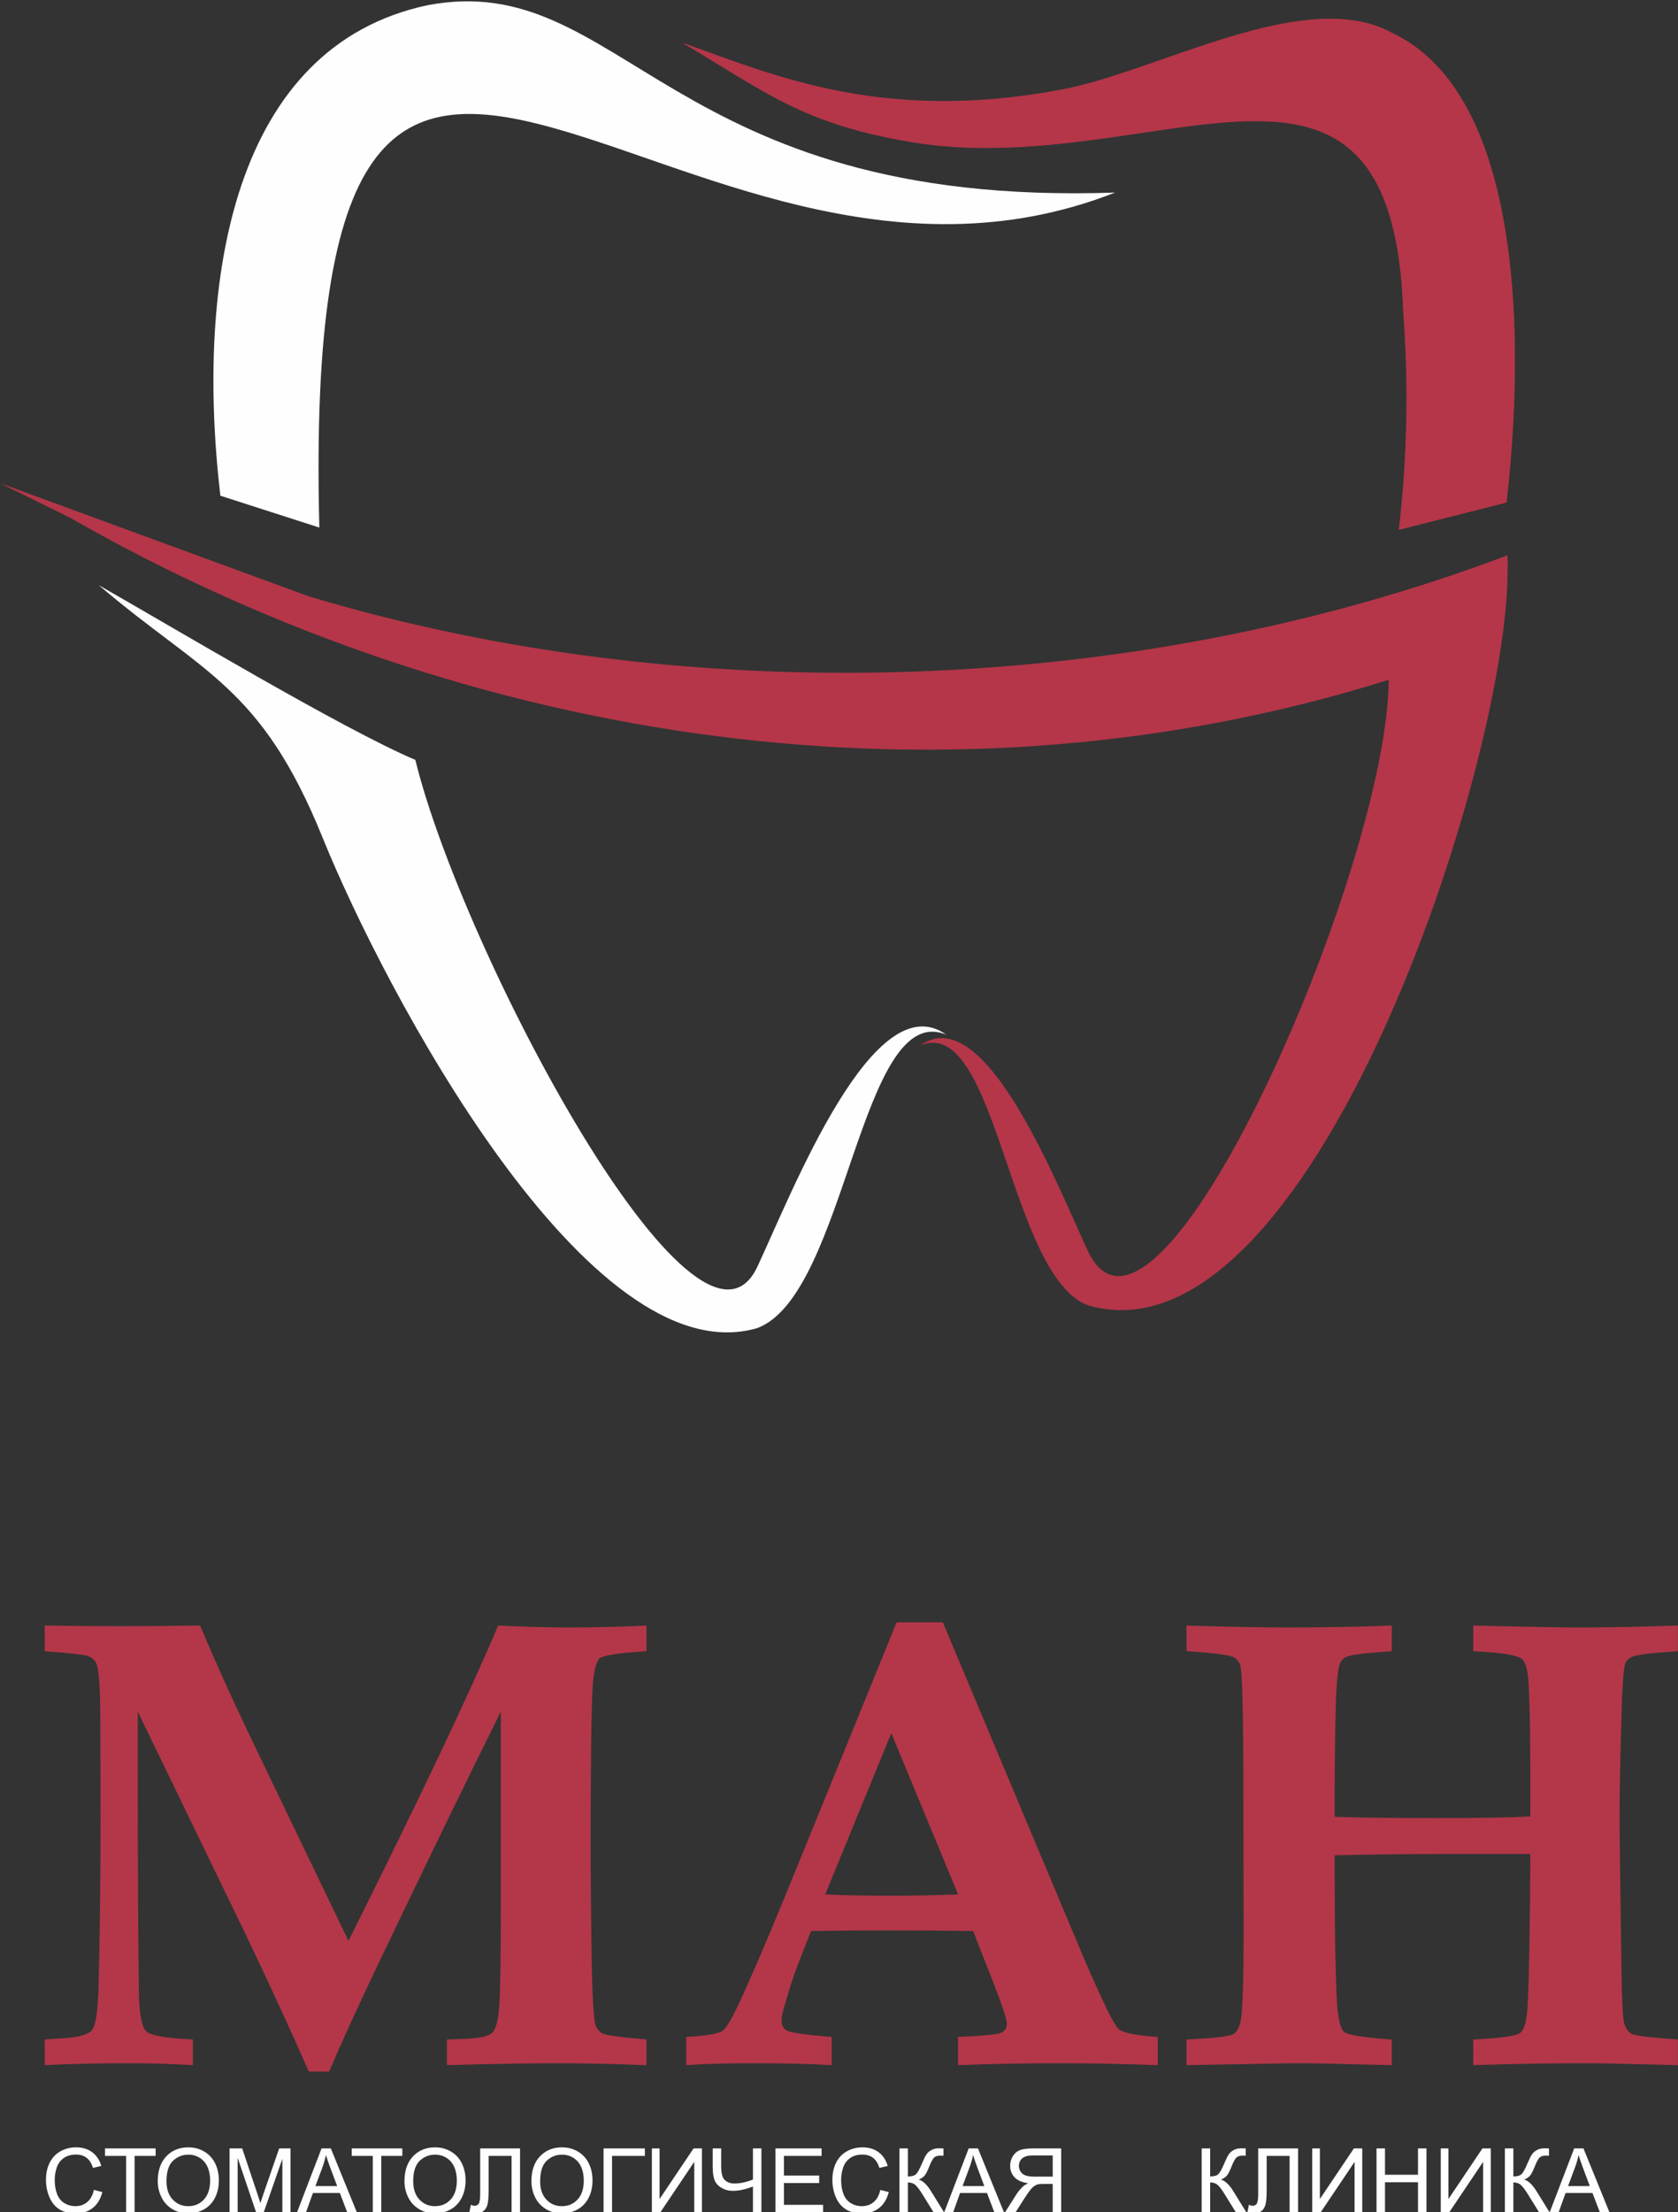
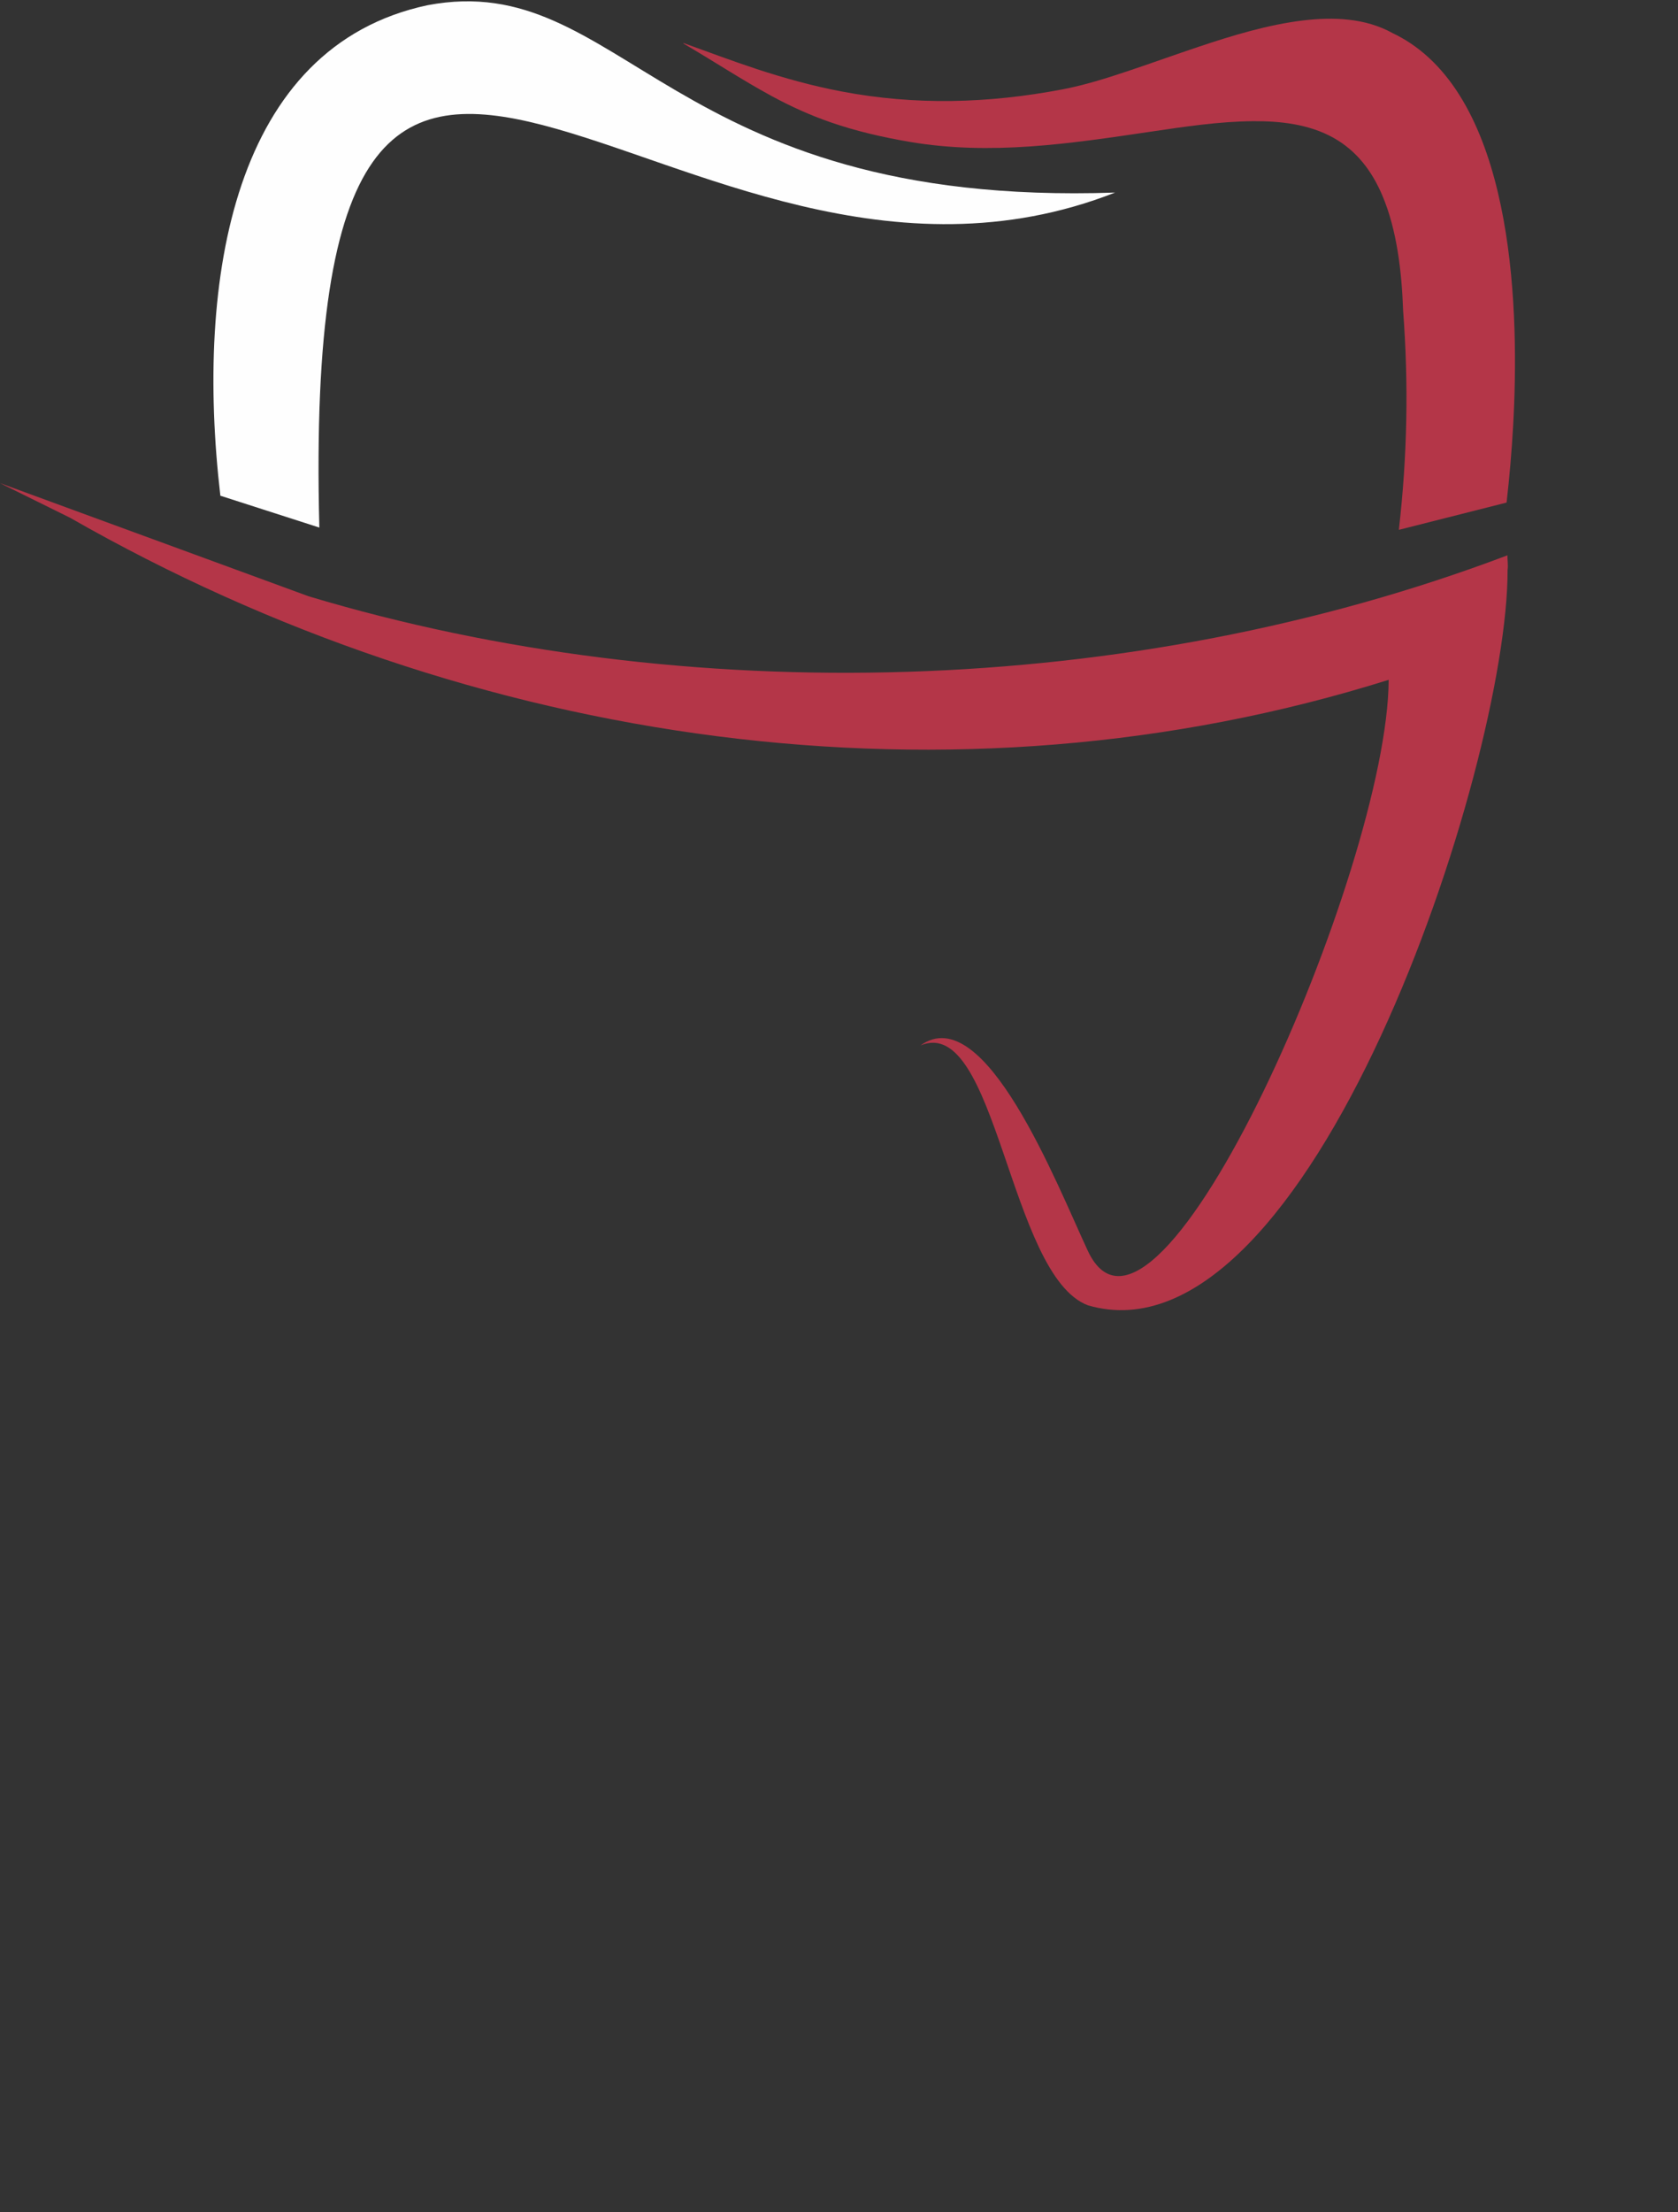
<svg xmlns="http://www.w3.org/2000/svg" xml:space="preserve" width="35.555mm" height="46.849mm" version="1.1" style="shape-rendering:geometricPrecision; text-rendering:geometricPrecision; image-rendering:optimizeQuality; fill-rule:evenodd; clip-rule:evenodd" viewBox="0 0 3555.54 4684.94">
  <rect x="0" y="0" width="3555.54" height="4684.94" fill="#333333" stroke="none" />
  <defs>
    <style type="text/css"> .fil2 {fill:#FEFEFE} .fil3 {fill:#B43648} .fil1 {fill:#FEFEFE;fill-rule:nonzero} .fil0 {fill:#B33748;fill-rule:nonzero} </style>
  </defs>
  <g id="Слой_x0020_1">
    <g id="_1686323923872">
-       <path class="fil0" d="M94.79 4373.81l0 -54.38 39.65 -2.72c32.16,-1.8 52.09,-7.47 60.26,-16.98 8.15,-9.29 12.9,-41.23 14.27,-95.84 2.71,-109.18 4.08,-227.68 4.08,-355 0,-67.73 -0.23,-144.76 -0.68,-231.08 -0.46,-52.09 -3.4,-84.04 -8.61,-95.59 -2.72,-5.67 -7.48,-10.43 -14.73,-13.83 -7.02,-3.62 -38.52,-7.24 -94.24,-11.32l0 -54.37c53.46,0.9 105.8,1.36 156.99,1.36 59.58,0 116.91,-0.46 172.18,-1.36 23.78,56.18 48.48,111.91 74.08,167.19 18.13,39.19 98.33,206.16 240.37,500.67 151.11,-302.44 256.9,-525.14 317.16,-667.86 53.25,2.71 103.76,4.08 151.57,4.08 56.18,0 110.32,-1.37 162.66,-4.08l0 54.37c-58.68,3.62 -91.76,8.83 -99.45,15.4 -7.49,6.8 -12.47,27.41 -14.73,62.08 -2.73,55.72 -4.08,161.75 -4.08,317.84 0,78.61 0.68,161.99 2.04,249.43 1.36,87.68 4.3,137.29 8.83,149.07 3.17,6.8 7.48,12.01 13.37,15.64 5.89,3.62 37.16,7.92 94.02,12.9l0 54.38c-71.59,-2.73 -135.7,-4.08 -191.89,-4.08 -56.63,0 -133.44,1.35 -230.85,4.08l0 -54.38 38.74 -1.35c30.58,-1.37 49.84,-5.67 57.32,-12.92 7.7,-7.47 12.68,-26.73 14.95,-58.22 2.04,-31.49 3.16,-105.12 3.16,-221.11l0 -400.76c-68.41,137.06 -155.63,316.71 -261.88,538.73 -43.5,91.53 -77.48,165.83 -101.95,223.6l-43.05 0c-33.3,-76.35 -77.7,-172.63 -133.2,-289.3l-229.26 -473.03 0 90.16c0,249.66 0.89,421.61 2.71,515.86 1.37,38.28 6.35,62.06 15.18,70.9 8.84,9.06 41.91,14.72 99,17.44l0 54.38c-44.86,-2.73 -89.94,-4.08 -134.79,-4.08 -67.06,0 -126.65,1.35 -179.2,4.08zm1359.28 -59.81c41.47,-2.27 67.06,-6.35 76.8,-12.68 6.57,-4.31 16.99,-21.08 31.27,-50.3 26.96,-57.54 61.4,-137.52 103.31,-239.69l234.46 -575.43 97.87 0 299.51 712.95c38.96,89.93 62.97,139.1 72.04,147.7 9.06,8.61 36.92,14.5 83.81,17.45l0 59.81c-72.26,-2.73 -140.45,-4.08 -204.56,-4.08 -76.58,0 -149.53,1.35 -218.62,4.08l0 -59.81c52.78,-2.27 83.14,-4.98 91.3,-8.84 8.15,-3.63 12.23,-10.2 12.23,-19.7 0,-8.39 -9.29,-36.48 -27.86,-84.5l-43.73 -111.24c-54.83,-0.91 -115.77,-1.36 -183.27,-1.36 -58.68,0 -112.15,0.45 -160.18,1.36l-29.22 74.75c-7.92,20.4 -17.67,50.76 -29,91.07 -2.72,9.08 -4.07,17.23 -4.07,24.7 0,9.97 4.29,17 12.9,21.08 8.62,4.07 39.65,8.38 93.12,12.68l0 59.81c-43.27,-2.73 -97.19,-4.08 -161.76,-4.08 -61.39,0 -110.1,1.35 -146.35,4.08l0 -59.81zm434.52 -643.4l-140.01 341.64c40.78,1.81 85.41,2.72 134.57,2.72 51.2,0 100.14,-0.91 147.04,-2.72l-141.6 -341.64zm625.5 703.21l0 -54.38c58.68,-2.72 91.98,-6.56 99.69,-11.55 7.92,-5.21 13.13,-15.85 15.85,-31.71 3.62,-24.47 5.44,-85.87 5.44,-184.42l-0.68 -364.29c-0.45,-123.01 -2.72,-190.07 -6.57,-201.16 -2.26,-6.57 -6.12,-11.78 -11.33,-15.18 -8.83,-5.89 -43.04,-10.43 -102.4,-14.05l0 -54.37c88.58,2.71 158.81,4.08 210.46,4.08 82.01,0 156.78,-1.37 224.51,-4.08l0 54.37c-54.37,3.62 -86.54,7.48 -96.28,12 -5.89,2.72 -9.97,6.57 -12.69,12.01 -4.31,8.39 -7.48,33.98 -9.29,77.03 -1.8,63.89 -2.71,128.68 -2.71,194.38l0 55.28c45.99,1.8 118.71,2.71 218.61,2.71 88.59,0 154.05,-1.13 195.97,-3.4 0.45,-143.86 -0.91,-239.45 -4.08,-286.81 -1.82,-25.37 -6.34,-40.77 -13.81,-46.66 -10.2,-8.38 -44.41,-13.83 -103.09,-16.54l0 -54.37c109.65,2.71 183.96,4.08 222.7,4.08 66.6,0 136.83,-1.37 210.92,-4.08l0 54.37c-56.65,3.62 -89.72,7.7 -99.01,12.68 -5.21,2.72 -9.29,6.58 -12.01,12.01 -3.85,9.29 -6.78,45.54 -8.38,108.51 -2.94,96.75 -4.3,175.13 -4.3,234.94l4.08 302.43c0.91,68.43 2.94,107.62 5.89,117.82 3.17,10.19 8.15,17.44 15.18,21.75 7.25,4.07 39.87,8.15 98.55,12.22l0 54.38 -73.41 -1.82c-55.05,-1.58 -98.32,-2.26 -129.59,-2.26 -65.24,0 -142.04,1.35 -230.62,4.08l0 -54.38c58.68,-2.72 92.21,-7.47 100.13,-14.5 8.16,-6.78 13.15,-25.15 14.95,-54.59 2.96,-50.75 4.99,-158.59 5.9,-323.74 -49.39,0 -104.44,0 -164.93,0 -94.92,0 -178.07,0.9 -249.65,2.72l0 43.96c0,116.44 1.59,203.88 4.52,262.11 2.28,39.19 7.48,61.85 15.86,68.42 8.39,6.34 41.91,11.55 100.59,15.62l0 54.38 -78.38 -1.82c-49.62,-1.58 -93.79,-2.26 -132.76,-2.26l-223.83 4.08z" />
-       <path class="fil1" d="M198.93 4637.99l17.95 4.54c-3.75,14.71 -10.48,25.89 -20.22,33.61 -9.74,7.72 -21.64,11.6 -35.73,11.6 -14.55,0 -26.4,-2.96 -35.54,-8.92 -9.13,-5.92 -16.06,-14.52 -20.82,-25.77 -4.76,-11.28 -7.16,-23.34 -7.16,-36.26 0,-14.08 2.69,-26.37 8.07,-36.87 5.39,-10.49 13.05,-18.46 22.97,-23.91 9.92,-5.45 20.85,-8.16 32.77,-8.16 13.54,0 24.91,3.44 34.12,10.33 9.23,6.91 15.65,16.57 19.28,29.06l-17.59 4.15c-3.12,-9.83 -7.68,-17.01 -13.63,-21.49 -5.96,-4.5 -13.46,-6.73 -22.5,-6.73 -10.36,0 -19.06,2.48 -26.03,7.46 -6.95,4.98 -11.88,11.68 -14.67,20.07 -2.84,8.42 -4.26,17.08 -4.26,25.99 0,11.5 1.67,21.56 5.01,30.12 3.34,8.6 8.54,15 15.59,19.26 7.07,4.24 14.69,6.36 22.91,6.36 10.02,0 18.46,-2.9 25.39,-8.67 6.93,-5.8 11.62,-14.36 14.09,-25.77zm68.25 47.48l0 -119.47 -44.62 0 0 -15.88 107.19 0 0 15.88 -44.62 0 0 119.47 -17.95 0zm67.07 -65.88c0,-22.43 6.05,-40.01 18.12,-52.71 12.06,-12.7 27.63,-19.03 46.72,-19.03 12.51,0 23.75,2.99 33.8,8.95 10.03,5.96 17.68,14.27 22.95,24.95 5.26,10.65 7.89,22.75 7.89,36.26 0,13.7 -2.76,25.99 -8.3,36.81 -5.56,10.83 -13.4,19.02 -23.54,24.56 -10.18,5.58 -21.15,8.36 -32.89,8.36 -12.76,0 -24.13,-3.09 -34.19,-9.24 -10.02,-6.14 -17.64,-14.51 -22.81,-25.17 -5.16,-10.62 -7.75,-21.86 -7.75,-33.74zm18.53 0.32c0,16.28 4.38,29.1 13.14,38.46 8.75,9.37 19.75,14.06 32.98,14.06 13.49,0 24.54,-4.73 33.26,-14.18 8.7,-9.46 13.06,-22.87 13.06,-40.27 0,-10.99 -1.87,-20.61 -5.58,-28.8 -3.73,-8.18 -9.17,-14.55 -16.32,-19.06 -7.18,-4.5 -15.23,-6.77 -24.14,-6.77 -12.67,0 -23.56,4.35 -32.7,13.05 -9.14,8.7 -13.7,23.19 -13.7,43.51zm133.61 65.56l0 -135.35 26.84 0 32.02 95.81c2.95,8.91 5.1,15.59 6.46,20.04 1.53,-4.92 3.97,-12.17 7.24,-21.71l32.58 -94.14 23.97 0 0 135.35 -17.2 0 0 -113.23 -39.5 113.23 -16.14 0 -39.07 -115.31 0 115.31 -17.2 0zm143.01 0l51.92 -135.35 19.69 0 55.11 135.35 -20.4 0 -15.65 -41.02 -57 0 -14.68 41.02 -18.99 0zm38.94 -55.58l46.12 0 -14.12 -37.52c-4.24,-11.41 -7.46,-20.82 -9.7,-28.26 -1.86,8.82 -4.34,17.48 -7.46,26.05l-14.84 39.73zm121.61 55.58l0 -119.47 -44.62 0 0 -15.88 107.19 0 0 15.88 -44.62 0 0 119.47 -17.95 0zm67.07 -65.88c0,-22.43 6.05,-40.01 18.12,-52.71 12.06,-12.7 27.63,-19.03 46.73,-19.03 12.5,0 23.74,2.99 33.79,8.95 10.03,5.96 17.69,14.27 22.95,24.95 5.26,10.65 7.9,22.75 7.9,36.26 0,13.7 -2.77,25.99 -8.31,36.81 -5.56,10.83 -13.39,19.02 -23.54,24.56 -10.17,5.58 -21.15,8.36 -32.89,8.36 -12.76,0 -24.13,-3.09 -34.18,-9.24 -10.03,-6.14 -17.65,-14.51 -22.82,-25.17 -5.16,-10.62 -7.75,-21.86 -7.75,-33.74zm18.53 0.32c0,16.28 4.38,29.1 13.14,38.46 8.75,9.37 19.75,14.06 32.98,14.06 13.49,0 24.55,-4.73 33.27,-14.18 8.69,-9.46 13.05,-22.87 13.05,-40.27 0,-10.99 -1.87,-20.61 -5.58,-28.8 -3.72,-8.18 -9.17,-14.55 -16.32,-19.06 -7.18,-4.5 -15.22,-6.77 -24.14,-6.77 -12.66,0 -23.56,4.35 -32.69,13.05 -9.15,8.7 -13.71,23.19 -13.71,43.51zm141.9 -69.79l84.49 0 0 135.35 -17.95 0 0 -119.47 -48.59 0 0 69.72c0,14.17 -0.66,24.54 -1.99,31.13 -1.31,6.62 -4.12,11.72 -8.38,15.4 -4.24,3.65 -9.66,5.49 -16.18,5.49 -3.98,0 -8.74,-0.82 -14.28,-2.47l3.21 -15.87c2.94,1.52 5.46,2.27 7.54,2.27 4.02,0 7.08,-1.52 9.1,-4.58 2.01,-3.04 3.03,-10.23 3.03,-21.57l0 -95.4zm108.56 69.47c0,-22.43 6.05,-40.01 18.12,-52.71 12.06,-12.7 27.62,-19.03 46.72,-19.03 12.51,0 23.75,2.99 33.8,8.95 10.03,5.96 17.68,14.27 22.95,24.95 5.26,10.65 7.89,22.75 7.89,36.26 0,13.7 -2.77,25.99 -8.31,36.81 -5.55,10.83 -13.39,19.02 -23.53,24.56 -10.18,5.58 -21.15,8.36 -32.89,8.36 -12.76,0 -24.13,-3.09 -34.19,-9.24 -10.02,-6.14 -17.64,-14.51 -22.81,-25.17 -5.16,-10.62 -7.75,-21.86 -7.75,-33.74zm18.53 0.32c0,16.28 4.38,29.1 13.14,38.46 8.75,9.37 19.75,14.06 32.98,14.06 13.49,0 24.54,-4.73 33.26,-14.18 8.7,-9.46 13.06,-22.87 13.06,-40.27 0,-10.99 -1.87,-20.61 -5.58,-28.8 -3.73,-8.18 -9.17,-14.55 -16.32,-19.06 -7.18,-4.5 -15.23,-6.77 -24.14,-6.77 -12.67,0 -23.56,4.35 -32.7,13.05 -9.14,8.7 -13.7,23.19 -13.7,43.51zm134.37 -69.79l87.52 0 0 15.88 -69.57 0 0 119.47 -17.95 0 0 -135.35zm102.37 0l16.26 0 0 107.18 72.04 -107.18 17.74 0 0 135.35 -16.25 0 0 -106.91 -71.86 106.91 -17.93 0 0 -135.35zm232.1 135.35l-17.96 0 0 -54.51c-16.07,5.95 -30.15,8.95 -42.22,8.95 -9.41,0 -17.73,-2.21 -24.92,-6.61 -7.21,-4.38 -12.03,-9.99 -14.45,-16.77 -2.44,-6.77 -3.67,-15.62 -3.67,-26.58l0 -39.83 17.96 0 0 38.16c0,14.77 2.68,24.5 8.07,29.17 5.38,4.62 11.88,6.96 19.44,6.96 12.63,0 25.9,-2.81 39.79,-8.41l0 -65.88 17.96 0 0 135.35zm29.78 0l0 -135.35 97.72 0 0 15.88 -79.77 0 0 41.58 74.66 0 0 15.88 -74.66 0 0 46.13 82.99 0 0 15.88 -100.94 0zm222.11 -47.48l17.95 4.54c-3.75,14.71 -10.49,25.89 -20.22,33.61 -9.74,7.72 -21.64,11.6 -35.73,11.6 -14.55,0 -26.4,-2.96 -35.54,-8.92 -9.13,-5.92 -16.06,-14.52 -20.82,-25.77 -4.76,-11.28 -7.16,-23.34 -7.16,-36.26 0,-14.08 2.69,-26.37 8.07,-36.87 5.39,-10.49 13.05,-18.46 22.97,-23.91 9.92,-5.45 20.85,-8.16 32.77,-8.16 13.54,0 24.91,3.44 34.12,10.33 9.23,6.91 15.65,16.57 19.28,29.06l-17.59 4.15c-3.12,-9.83 -7.68,-17.01 -13.63,-21.49 -5.96,-4.5 -13.46,-6.73 -22.5,-6.73 -10.36,0 -19.06,2.48 -26.03,7.46 -6.95,4.98 -11.88,11.68 -14.67,20.07 -2.84,8.42 -4.26,17.08 -4.26,25.99 0,11.5 1.67,21.56 5.01,30.12 3.34,8.6 8.54,15 15.59,19.26 7.07,4.24 14.69,6.36 22.91,6.36 10.02,0 18.46,-2.9 25.39,-8.67 6.93,-5.8 11.62,-14.36 14.09,-25.77zm40.49 -87.87l17.95 0 0 59.36c8.16,0 13.93,-1.61 17.23,-4.79 3.34,-3.18 7.56,-10.81 12.73,-22.91 3.75,-8.91 6.84,-15.18 9.3,-18.84 2.42,-3.68 5.89,-6.78 10.39,-9.26 4.48,-2.49 9.46,-3.75 14.88,-3.75 6.89,0 10.52,0.06 10.9,0.19l0 15.5c-0.63,0 -1.83,-0.03 -3.6,-0.09 -1.98,-0.07 -3.18,-0.1 -3.62,-0.1 -5.7,0 -9.96,1.39 -12.73,4.16 -2.83,2.77 -6.05,8.7 -9.7,17.73 -4.54,11.48 -8.38,18.73 -11.53,21.71 -3.12,2.97 -6.9,5.36 -11.25,7.15 8.72,2.4 17.36,10.5 25.86,24.23l27.89 45.06 -22.25 0 -22.72 -36.68c-6.2,-10.17 -11.4,-17.16 -15.55,-20.95 -4.2,-3.81 -9.58,-5.69 -16.23,-5.69l0 63.32 -17.95 0 0 -135.35zm94.89 135.35l51.91 -135.35 19.7 0 55.11 135.35 -20.4 0 -15.65 -41.02 -57 0 -14.68 41.02 -18.99 0zm38.94 -55.58l46.12 0 -14.12 -37.52c-4.24,-11.41 -7.46,-20.82 -9.7,-28.26 -1.86,8.82 -4.34,17.48 -7.46,26.05l-14.84 39.73zm208.98 55.58l0 -135.35 -59.99 0c-12.07,0 -21.2,1.23 -27.48,3.65 -6.27,2.43 -11.27,6.71 -15.02,12.86 -3.75,6.14 -5.64,12.95 -5.64,20.38 0,9.61 3.11,17.71 9.33,24.3 6.2,6.58 15.78,10.74 28.76,12.53 -4.77,2.27 -8.36,4.54 -10.81,6.75 -5.23,4.79 -10.18,10.8 -14.81,18.02l-23.4 36.86 22.36 0 17.9 -28.17c5.19,-8.16 9.51,-14.36 12.89,-18.68 3.39,-4.32 6.42,-7.31 9.1,-9.05 2.64,-1.69 5.39,-2.89 8.16,-3.59 2.02,-0.4 5.32,-0.63 9.95,-0.63l20.73 0 0 60.12 17.97 0zm-17.97 -75.61l-38.44 0c-8.19,0 -14.55,-0.86 -19.15,-2.56 -4.59,-1.66 -8.1,-4.37 -10.46,-8.12 -2.39,-3.73 -3.59,-7.76 -3.59,-12.14 0,-6.4 2.3,-11.68 6.93,-15.82 4.63,-4.12 11.94,-6.17 21.93,-6.17l42.78 0 0 44.81z" />
-       <path class="fil2" d="M880.08 1609.39c-153.46,-65.05 -515.16,-281.5 -670.96,-370.18 220.94,188.26 343.94,212.26 475.01,536.18 128.72,318.16 562.57,1141.52 920.35,1037.41 189.18,-70.7 218.56,-697.03 400.54,-621.46 -153.5,-110.07 -325.25,330.83 -399.96,490.91 -127.13,272.43 -625.82,-667.81 -724.98,-1072.86z" />
      <path class="fil2" d="M676.66 1117.32c-43.26,-1694.76 746.54,-340.93 1686.12,-709.49 -950.44,32.64 -1042.62,-474.93 -1456.65,-396.85 -411.39,87.38 -492.84,578.15 -439.21,1038.88l209.74 67.46z" />
      <path class="fil3" d="M2973.09 657.93c-2.8,-79.81 -12.59,-170.14 -44.19,-244.26 -21.82,-51.18 -54.01,-94.1 -103.12,-121.66 -51.51,-28.91 -112.58,-35.81 -170.71,-35.36 -71.72,0.56 -145.49,11.69 -216.38,22.17 -171.1,25.3 -339.42,50.98 -512.2,21.46 -56.38,-9.63 -112.34,-22.5 -166.44,-41.23 -43.44,-15.04 -84.47,-33.66 -124.85,-55.56 -63.47,-34.43 -124.29,-74.78 -186.81,-111.14 -0.24,-0.14 -0.34,-0.44 -0.22,-0.7 0.12,-0.25 0.41,-0.38 0.68,-0.28 51.63,18.53 102.88,37.88 155.01,55.01 58.59,19.25 117.74,35.56 178.34,47.13 157.32,30.05 311.83,25.64 468.92,-4.2 46.25,-8.78 92.51,-23.33 137.14,-38.21 50.91,-16.97 101.37,-35.29 152.28,-52.28 70.98,-23.7 146.26,-46.62 220.72,-55.55 63.82,-7.65 132.15,-5.13 189.51,26.86 13.27,6.27 26.04,13.53 38.24,21.69 221.57,148.23 230.45,573.8 217.22,809.76 -3.04,54.25 -7.73,108.43 -13.87,162.42 -0.03,0.23 -0.19,0.41 -0.41,0.47l-227.13 57.48c-0.18,0.05 -0.35,0.01 -0.49,-0.12 -0.14,-0.12 -0.21,-0.28 -0.19,-0.47 17.8,-155.32 20.81,-307.65 8.95,-463.43z" />
-       <path class="fil3" d="M3191.82 1063.94c46.31,-407.02 14.48,-872.35 -241.29,-993.33 -182.15,-101.56 -495.2,80.48 -699.31,119.24 -376.71,71.55 -606.76,-27.69 -802.56,-97.97 168.18,97.81 244.89,168.05 477.92,207.86 518.64,88.64 1023.09,-323.25 1047.06,358.17 8.26,108.56 14.07,262.5 -8.96,463.51l227.14 -57.48z" />
      <path class="fil3" d="M2305.43 2764.59c-167.6,-62.63 -193.63,-617.53 -354.85,-550.57 135.98,-97.52 288.15,293.09 354.33,434.91 144.78,310.25 635.78,-808.21 637.56,-1209.13 -920.96,289.18 -1942.32,143.77 -2794.26,-343.38l-148.44 -73.33 654.4 239.86c797.72,239.26 1739.42,215.96 2539.93,-86.83 -0.27,7.94 1.93,20.61 0.34,31.04 1,417.63 -420.18,1693.85 -889.01,1557.43z" />
-       <path class="fil1" d="M2546.28 4550.12l17.95 0 0 59.36c8.17,0 13.94,-1.61 17.24,-4.79 3.34,-3.18 7.56,-10.81 12.73,-22.91 3.75,-8.91 6.84,-15.18 9.3,-18.84 2.42,-3.68 5.89,-6.78 10.39,-9.26 4.47,-2.49 9.46,-3.75 14.88,-3.75 6.89,0 10.52,0.06 10.89,0.19l0 15.5c-0.62,0 -1.82,-0.03 -3.59,-0.09 -1.98,-0.07 -3.18,-0.1 -3.63,-0.1 -5.69,0 -9.95,1.39 -12.72,4.16 -2.83,2.77 -6.05,8.7 -9.7,17.73 -4.54,11.48 -8.38,18.73 -11.53,21.71 -3.12,2.97 -6.91,5.36 -11.25,7.15 8.72,2.4 17.36,10.5 25.86,24.23l27.88 45.06 -22.24 0 -22.72 -36.68c-6.2,-10.17 -11.4,-17.16 -15.55,-20.95 -4.2,-3.81 -9.58,-5.69 -16.24,-5.69l0 63.32 -17.95 0 0 -135.35zm119.75 0l84.49 0 0 135.35 -17.95 0 0 -119.47 -48.59 0 0 69.72c0,14.17 -0.65,24.54 -1.98,31.13 -1.32,6.62 -4.12,11.72 -8.38,15.4 -4.25,3.65 -9.67,5.49 -16.19,5.49 -3.98,0 -8.73,-0.82 -14.27,-2.47l3.21 -15.87c2.94,1.52 5.45,2.27 7.53,2.27 4.03,0 7.09,-1.52 9.11,-4.58 2.01,-3.04 3.02,-10.23 3.02,-21.57l0 -95.4zm114.43 0l16.26 0 0 107.18 72.04 -107.18 17.75 0 0 135.35 -16.26 0 0 -106.91 -71.86 106.91 -17.93 0 0 -135.35zm136.26 135.35l0 -135.35 17.96 0 0 55.77 69.94 0 0 -55.77 17.96 0 0 135.35 -17.96 0 0 -63.71 -69.94 0 0 63.71 -17.96 0zm136.14 -135.35l16.26 0 0 107.18 72.04 -107.18 17.74 0 0 135.35 -16.25 0 0 -106.91 -71.86 106.91 -17.93 0 0 -135.35zm135.88 0l17.96 0 0 59.36c8.16,0 13.93,-1.61 17.23,-4.79 3.34,-3.18 7.56,-10.81 12.73,-22.91 3.75,-8.91 6.84,-15.18 9.3,-18.84 2.42,-3.68 5.89,-6.78 10.39,-9.26 4.47,-2.49 9.46,-3.75 14.88,-3.75 6.89,0 10.52,0.06 10.89,0.19l0 15.5c-0.62,0 -1.82,-0.03 -3.59,-0.09 -1.98,-0.07 -3.18,-0.1 -3.63,-0.1 -5.69,0 -9.95,1.39 -12.72,4.16 -2.83,2.77 -6.05,8.7 -9.7,17.73 -4.54,11.48 -8.38,18.73 -11.53,21.71 -3.12,2.97 -6.91,5.36 -11.25,7.15 8.72,2.4 17.36,10.5 25.86,24.23l27.88 45.06 -22.24 0 -22.72 -36.68c-6.2,-10.17 -11.4,-17.16 -15.55,-20.95 -4.2,-3.81 -9.58,-5.69 -16.23,-5.69l0 63.32 -17.96 0 0 -135.35zm94.9 135.35l51.91 -135.35 19.69 0 55.11 135.35 -20.39 0 -15.65 -41.02 -57 0 -14.68 41.02 -18.99 0zm38.93 -55.58l46.13 0 -14.12 -37.52c-4.25,-11.41 -7.46,-20.82 -9.7,-28.26 -1.86,8.82 -4.34,17.48 -7.46,26.05l-14.85 39.73z" />
    </g>
  </g>
</svg>